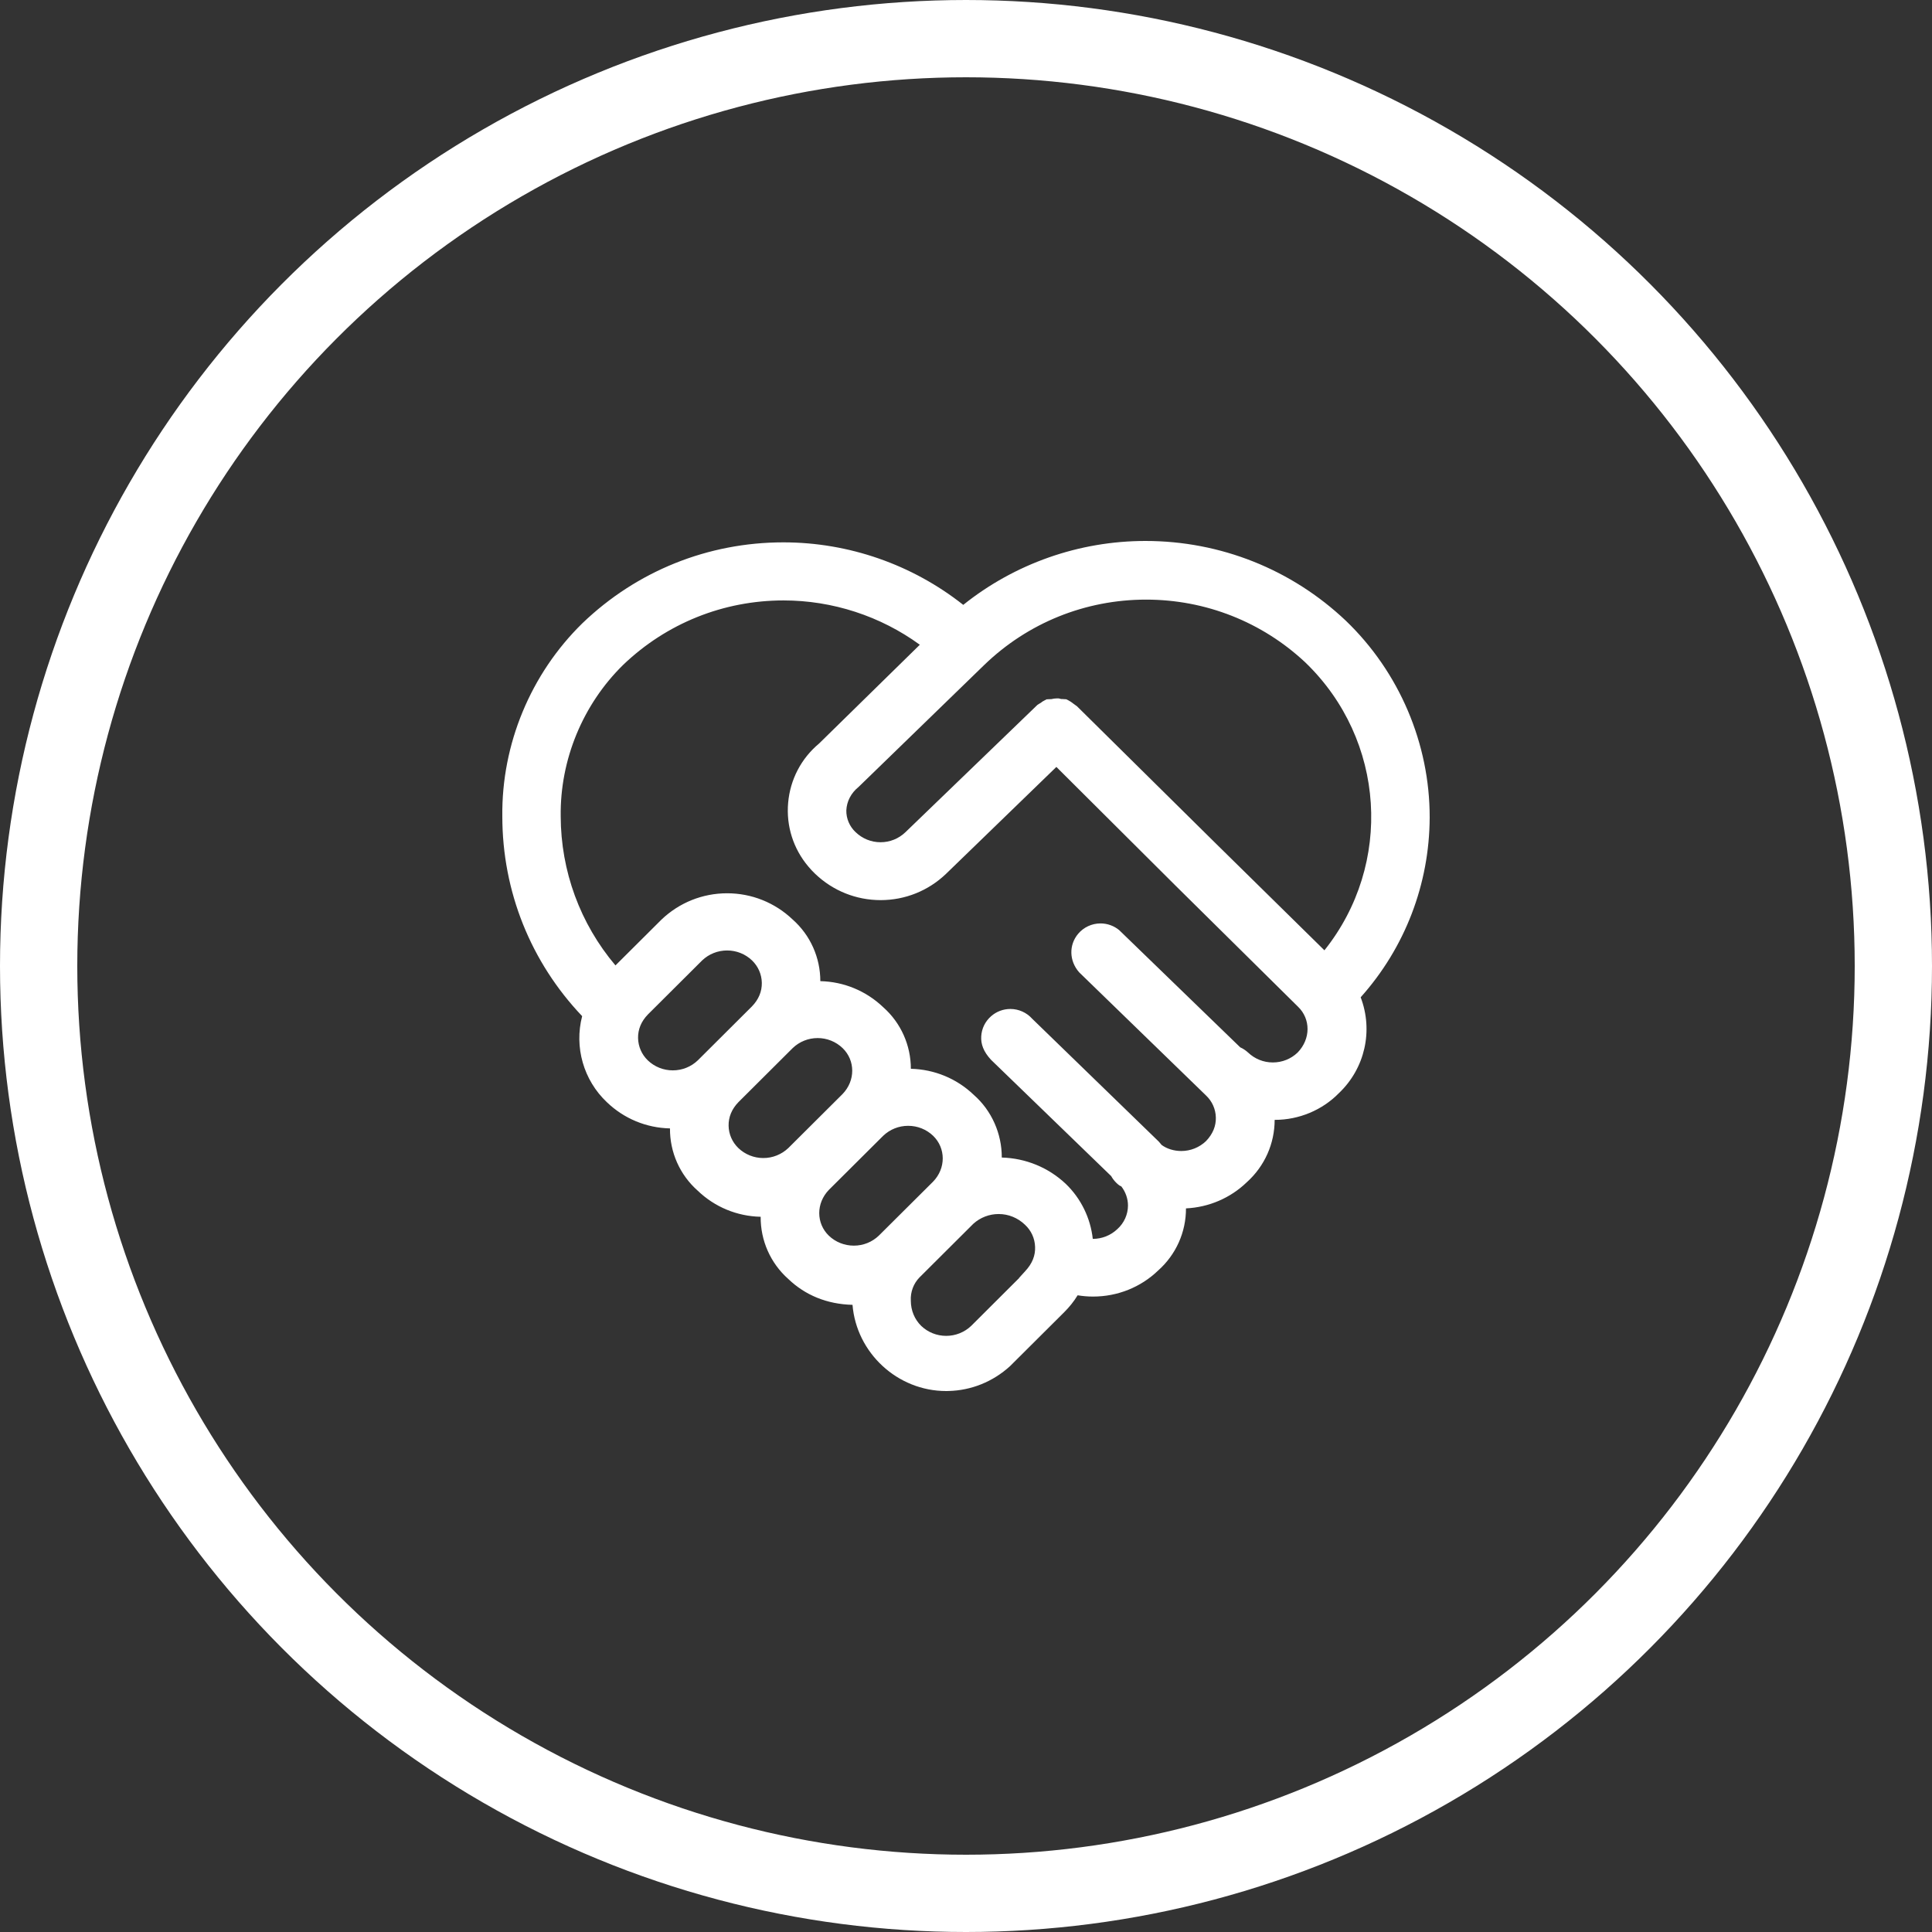
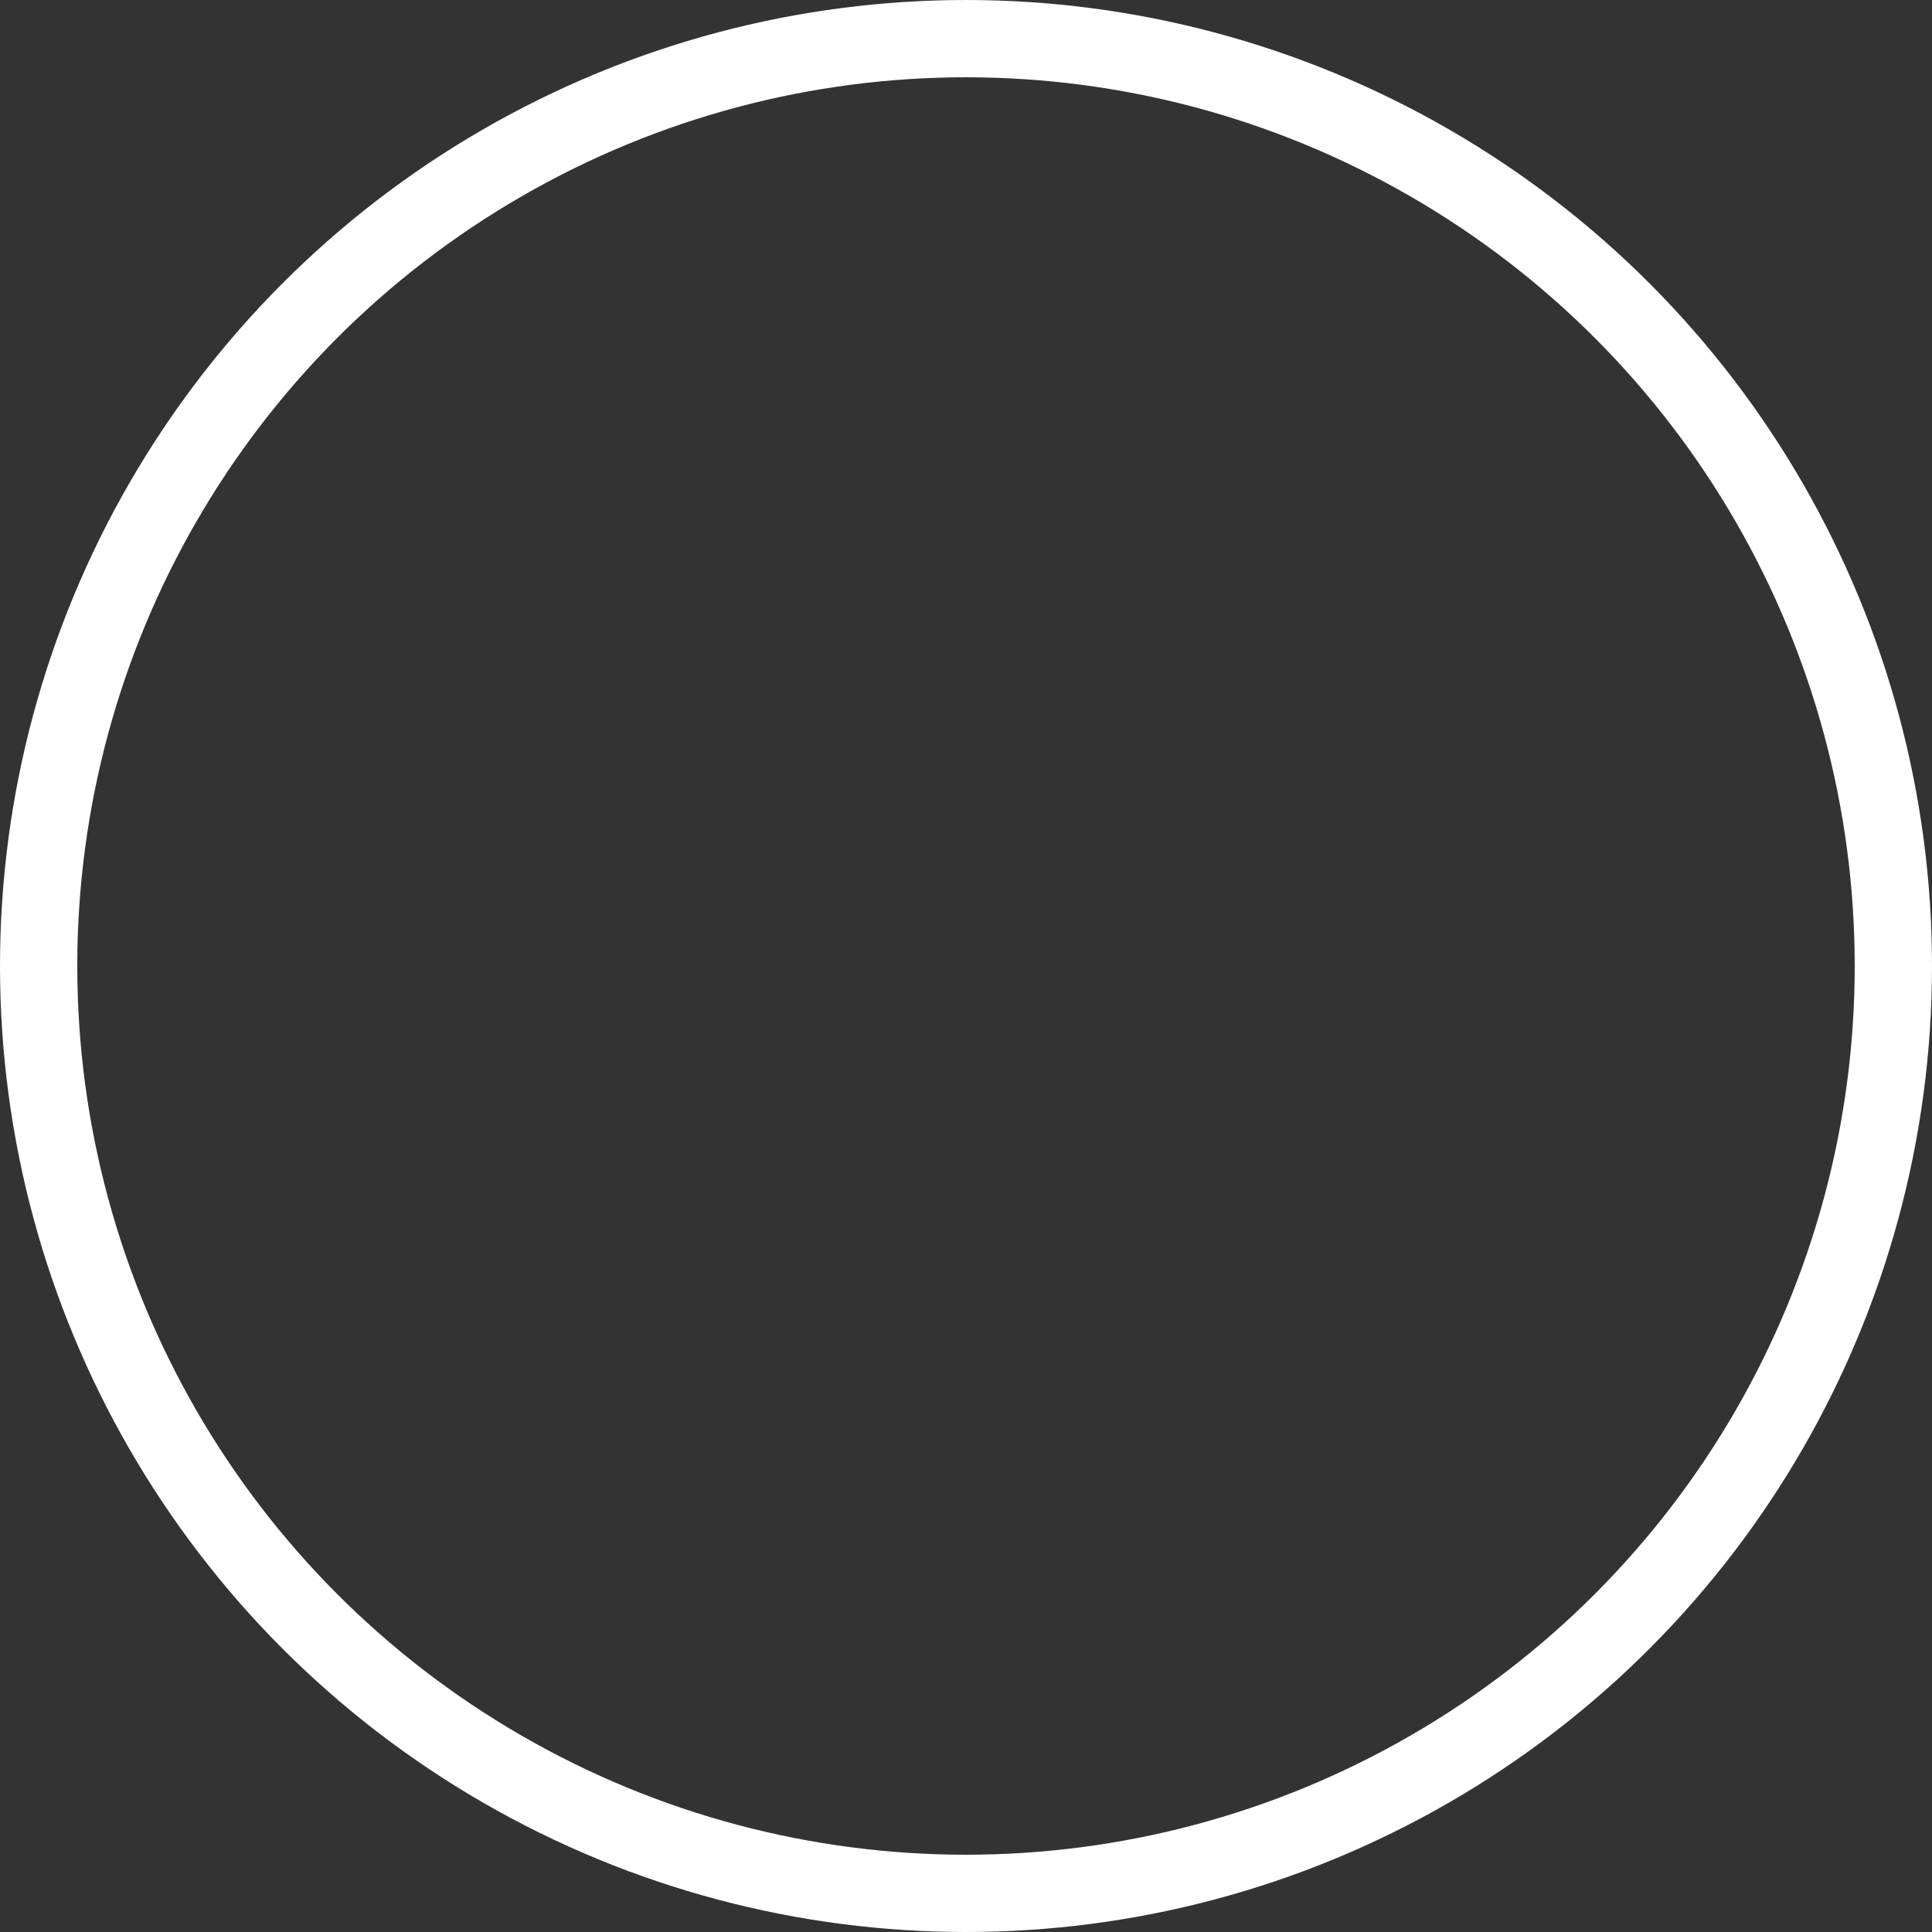
<svg xmlns="http://www.w3.org/2000/svg" width="50px" height="50px" viewBox="0 0 50 50" version="1.1">
  <rect x="0" y="0" width="50" height="50" fill="#333333" stroke="none" />
  <title>Icon-Mutual-Respect</title>
  <g id="Desktop" stroke="none" stroke-width="1" fill="none" fill-rule="evenodd">
    <g id="02-01_29-Metals_About_Desktop" transform="translate(-877, -3595)">
      <g id="Values" transform="translate(0, 3324)">
        <g id="Group" transform="translate(40, 80)">
          <g id="Group-4" transform="translate(0, 192)">
            <g id="Icon-Mutual-Respect" transform="translate(838, 0)">
              <circle id="Oval" stroke="#FFFFFF" stroke-width="2" cx="24" cy="24" r="24" />
-               <path d="M23.487,35 C22.224,35 21.164,34.01 21.063,32.769 C20.396,32.753 19.834,32.515 19.401,32.1 C18.939,31.69 18.681,31.103 18.686,30.49 C18.076,30.477 17.497,30.239 17.055,29.813 C16.592,29.403 16.334,28.816 16.339,28.203 C15.728,28.19 15.149,27.951 14.706,27.525 C14.101,26.955 13.858,26.096 14.066,25.298 C12.733,23.896 12,22.065 12,20.127 C11.978,18.262 12.734,16.439 14.072,15.13 C15.477,13.779 17.323,13.036 19.274,13.036 C20.964,13.036 22.608,13.61 23.929,14.654 C25.263,13.586 26.927,13 28.644,13 C30.583,13 32.426,13.734 33.831,15.065 C35.213,16.392 36.003,18.246 36,20.155 C35.994,21.881 35.361,23.527 34.214,24.81 C34.543,25.672 34.328,26.648 33.648,27.293 C33.221,27.729 32.617,27.982 31.997,27.982 L31.988,27.982 C31.988,28.593 31.732,29.177 31.267,29.596 C30.844,30.004 30.288,30.244 29.693,30.273 C29.695,30.884 29.437,31.469 28.97,31.883 C28.522,32.314 27.922,32.555 27.288,32.555 C27.155,32.555 27.021,32.544 26.889,32.522 C26.793,32.68 26.676,32.825 26.545,32.956 L25.139,34.356 C24.696,34.76 24.135,34.985 23.547,34.999 L23.487,35 Z M24.845,30.419 C24.603,30.419 24.372,30.508 24.192,30.669 L22.796,32.06 C22.642,32.218 22.559,32.438 22.572,32.663 C22.573,32.917 22.671,33.148 22.842,33.315 C23.015,33.48 23.244,33.572 23.487,33.572 C23.729,33.572 23.96,33.48 24.135,33.313 L25.374,32.077 L25.372,32.074 L25.53,31.9 C25.719,31.699 25.797,31.489 25.788,31.269 C25.781,31.049 25.687,30.844 25.525,30.695 C25.338,30.516 25.098,30.419 24.845,30.419 L24.845,30.419 Z M22.503,28.136 C22.26,28.136 22.031,28.228 21.856,28.395 L20.454,29.791 C20.114,30.14 20.123,30.664 20.451,30.98 C20.625,31.146 20.855,31.237 21.098,31.237 C21.339,31.237 21.569,31.146 21.744,30.978 L23.146,29.583 C23.486,29.234 23.477,28.711 23.149,28.394 C22.975,28.228 22.746,28.136 22.503,28.136 L22.503,28.136 Z M27.282,31.062 C27.519,31.062 27.745,30.972 27.917,30.809 C28.093,30.651 28.191,30.429 28.192,30.199 C28.192,30.021 28.129,29.843 28.017,29.701 C27.989,29.697 27.936,29.658 27.887,29.608 C27.837,29.559 27.792,29.501 27.758,29.438 L24.648,26.428 C24.449,26.213 24.383,26.02 24.394,25.82 C24.406,25.618 24.496,25.435 24.648,25.301 C24.786,25.179 24.963,25.112 25.149,25.112 C25.364,25.112 25.571,25.205 25.714,25.366 L28.992,28.547 L29.063,28.631 C29.198,28.731 29.381,28.788 29.572,28.788 C29.81,28.788 30.038,28.697 30.211,28.532 C30.391,28.345 30.471,28.138 30.466,27.921 C30.461,27.703 30.37,27.5 30.211,27.35 L26.929,24.164 C26.667,23.867 26.661,23.455 26.901,23.168 C27.045,22.997 27.257,22.898 27.481,22.898 C27.658,22.898 27.83,22.96 27.965,23.072 L31.097,26.105 C31.171,26.138 31.238,26.183 31.298,26.238 C31.475,26.406 31.701,26.496 31.941,26.496 C32.182,26.496 32.408,26.406 32.581,26.241 C32.927,25.886 32.919,25.369 32.595,25.056 L29.42,21.917 L26.339,18.848 L23.482,21.616 C23.024,22.054 22.424,22.295 21.791,22.295 C21.156,22.295 20.557,22.054 20.099,21.617 C20.036,21.557 19.975,21.493 19.919,21.425 C19.53,20.964 19.344,20.378 19.397,19.776 C19.45,19.175 19.734,18.629 20.198,18.242 L22.805,15.686 C21.786,14.944 20.545,14.539 19.279,14.539 C17.723,14.539 16.249,15.132 15.128,16.206 C14.083,17.231 13.492,18.661 13.511,20.124 C13.514,21.545 14.015,22.905 14.928,23.985 L16.118,22.8 C16.58,22.359 17.183,22.118 17.818,22.118 C18.452,22.118 19.054,22.359 19.513,22.796 C19.973,23.203 20.23,23.784 20.23,24.392 C20.84,24.406 21.414,24.644 21.856,25.065 C22.316,25.472 22.573,26.053 22.573,26.66 C23.181,26.675 23.757,26.911 24.199,27.333 C24.663,27.738 24.929,28.341 24.926,28.957 C25.544,28.974 26.13,29.213 26.582,29.638 C26.976,30.017 27.222,30.525 27.281,31.062 L27.282,31.062 Z M20.161,25.865 C19.918,25.865 19.688,25.958 19.514,26.125 L18.112,27.522 C17.936,27.703 17.853,27.911 17.856,28.132 C17.86,28.352 17.949,28.557 18.109,28.712 C18.282,28.877 18.512,28.97 18.755,28.97 C18.997,28.97 19.227,28.877 19.402,28.711 L20.804,27.315 C21.143,26.965 21.135,26.442 20.807,26.125 C20.633,25.958 20.403,25.865 20.161,25.865 L20.161,25.865 Z M17.818,23.598 C17.575,23.598 17.345,23.69 17.17,23.857 L15.769,25.253 C15.593,25.434 15.51,25.642 15.513,25.863 C15.517,26.083 15.607,26.29 15.766,26.443 C15.94,26.609 16.17,26.701 16.412,26.701 C16.654,26.701 16.885,26.609 17.059,26.442 L18.46,25.046 C18.636,24.865 18.719,24.657 18.716,24.436 C18.712,24.216 18.622,24.01 18.463,23.856 C18.289,23.69 18.061,23.598 17.818,23.598 L17.818,23.598 Z M26.595,17.097 L26.647,17.123 C26.694,17.148 26.738,17.177 26.781,17.212 L26.872,17.278 L30.48,20.844 L33.276,23.594 C35.055,21.365 34.861,18.148 32.783,16.145 C31.665,15.096 30.2,14.518 28.661,14.518 C27.086,14.518 25.596,15.121 24.467,16.214 L21.221,19.365 C21.021,19.527 20.914,19.742 20.903,19.971 C20.898,20.18 20.985,20.388 21.142,20.535 C21.318,20.705 21.547,20.797 21.789,20.797 C22.03,20.797 22.258,20.705 22.432,20.538 L25.849,17.242 L25.959,17.173 C25.955,17.17 25.997,17.144 26.041,17.122 L26.088,17.098 L26.21,17.093 C26.254,17.082 26.301,17.075 26.347,17.075 L26.4,17.075 L26.46,17.09 L26.476,17.09 L26.595,17.097 Z" id="Fill-1" fill="#FFFFFF" />
            </g>
          </g>
        </g>
      </g>
    </g>
  </g>
</svg>